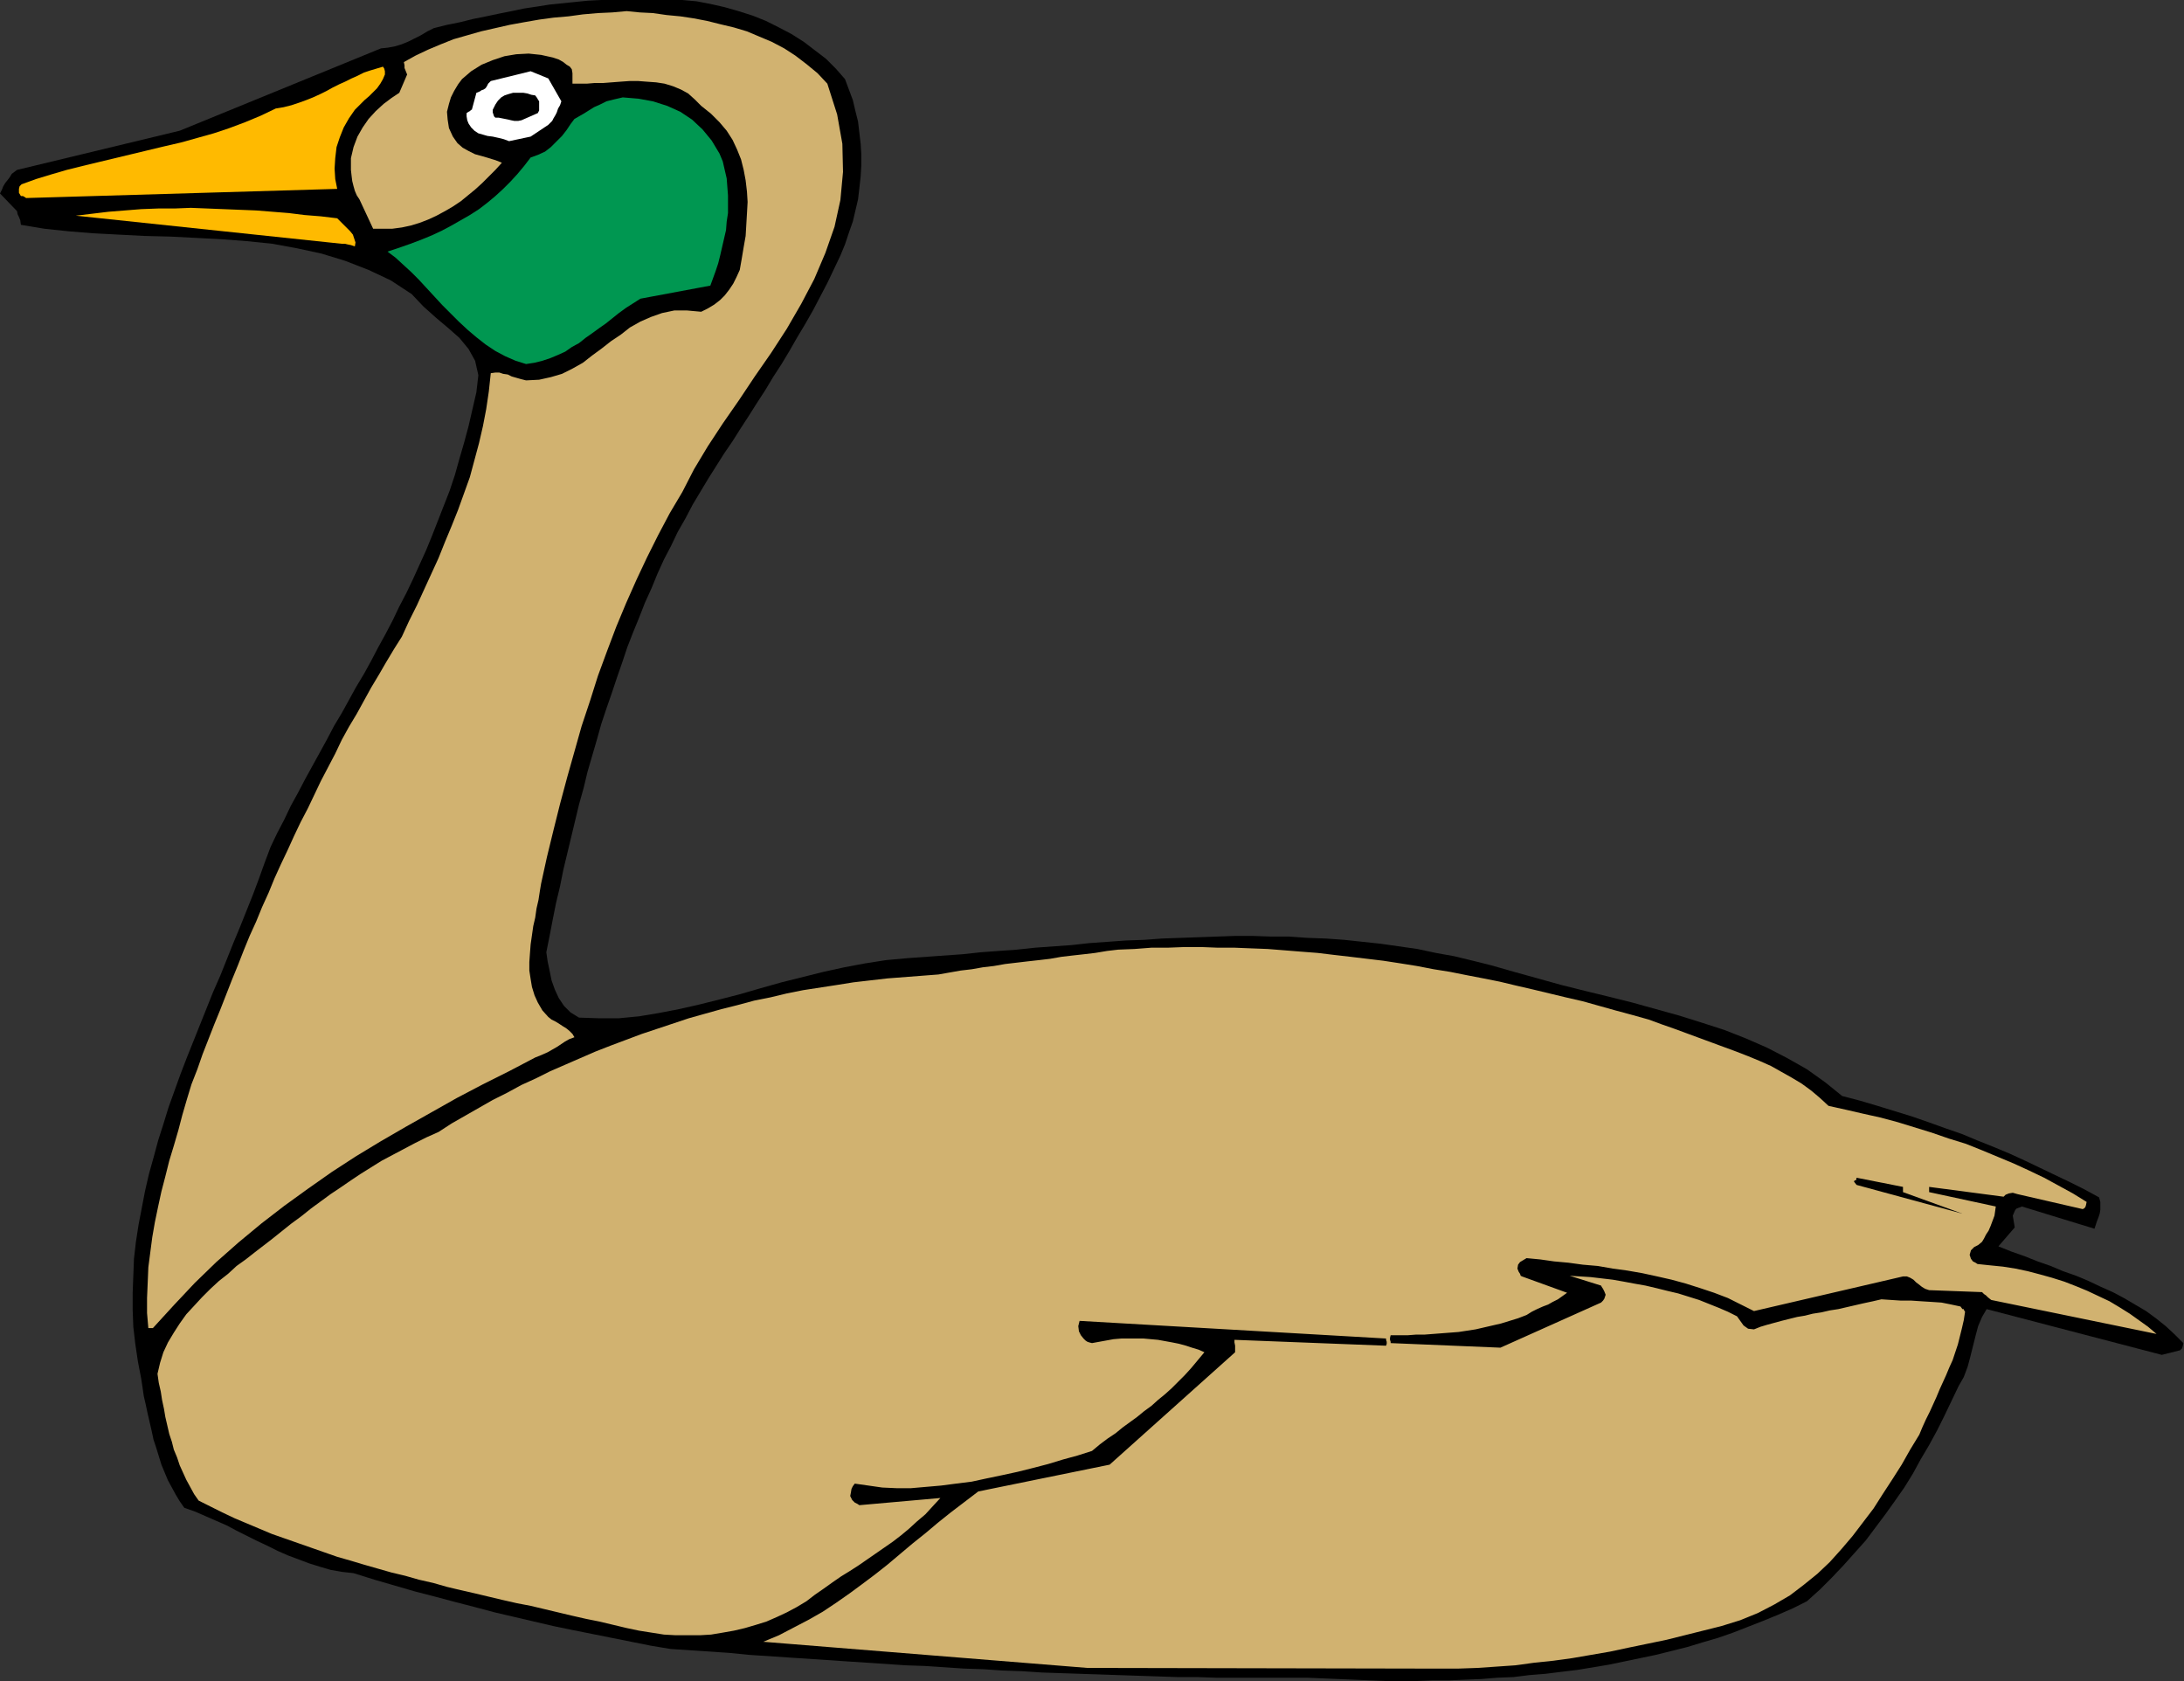
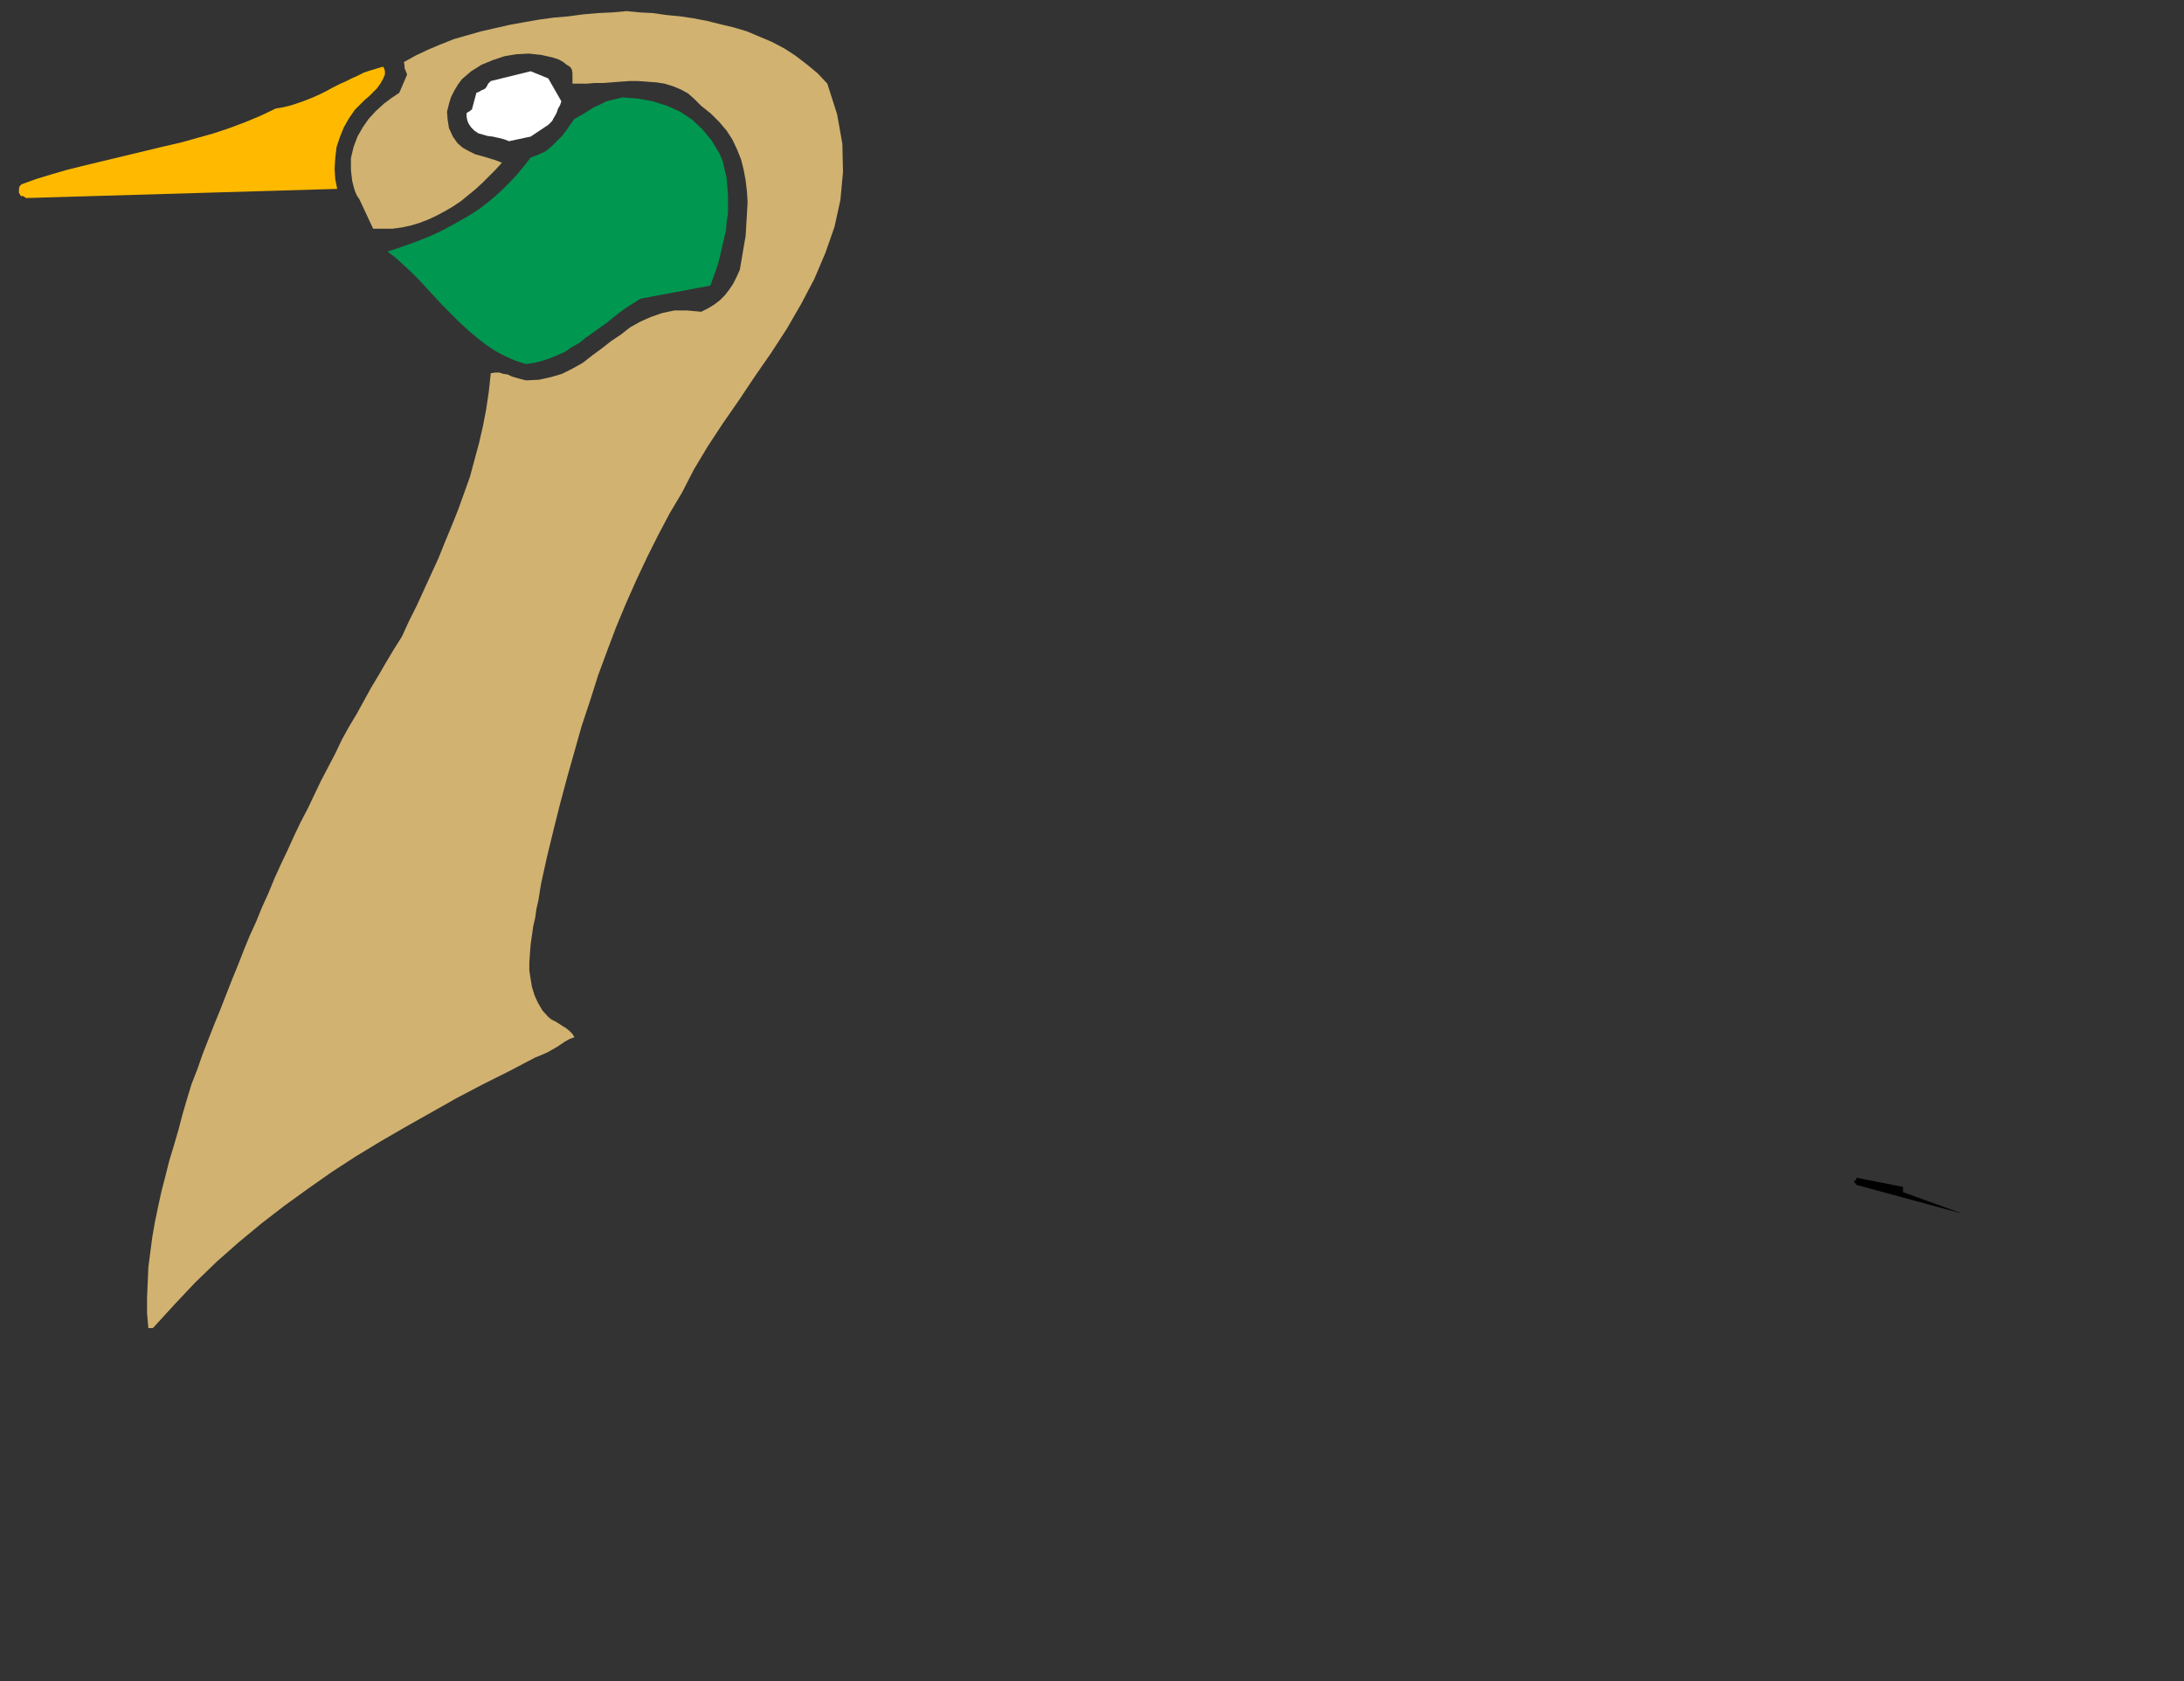
<svg xmlns="http://www.w3.org/2000/svg" xmlns:ns1="http://sodipodi.sourceforge.net/DTD/sodipodi-0.dtd" xmlns:ns2="http://www.inkscape.org/namespaces/inkscape" version="1.0" width="84.887mm" height="65.329mm" id="svg23" ns1:docname="AD000652.WMF">
  <rect width="100%" height="100%" fill="#333333" stroke="none" />
  <ns1:namedview pagecolor="#ffffff" bordercolor="#666666" borderopacity="1" objecttolerance="10" gridtolerance="10" guidetolerance="10" ns2:pageopacity="0" ns2:pageshadow="2" ns2:window-width="640" ns2:window-height="480" id="namedview25" />
  <defs id="defs3">
    <pattern id="WMFhbasepattern" patternUnits="userSpaceOnUse" width="6" height="6" x="0" y="0" />
  </defs>
-   <path style="fill:#000000;fill-rule:evenodd;fill-opacity:1;stroke:none;" d="  M 192,246.432   L 194.304,246.528   L 196.608,246.624   L 198.912,246.72   L 201.216,246.816   L 203.52,246.912   L 205.824,246.912   L 208.224,246.912   L 210.528,246.816   L 212.928,246.816   L 215.232,246.72   L 217.632,246.624   L 219.936,246.432   L 222.336,246.336   L 224.64,246.048   L 227.04,245.856   L 229.344,245.568   L 231.744,245.28   L 234.048,244.896   L 236.352,244.512   L 238.656,244.032   L 240.96,243.552   L 243.264,243.072   L 245.568,242.496   L 247.872,241.92   L 250.08,241.248   L 252.384,240.576   L 254.592,239.808   L 256.8,238.944   L 259.008,238.08   L 261.12,237.216   L 263.328,236.256   L 265.44,235.2   L 267.36,233.472   L 269.088,231.744   L 270.816,229.92   L 272.448,228.096   L 274.08,226.272   L 275.52,224.352   L 276.96,222.432   L 278.4,220.416   L 279.744,218.496   L 280.992,216.48   L 282.144,214.368   L 283.392,212.256   L 284.544,210.144   L 285.6,208.032   L 286.656,205.824   L 287.712,203.616   L 288.48,202.272   L 289.056,200.736   L 289.44,199.296   L 289.824,197.76   L 290.208,196.224   L 290.592,194.784   L 291.168,193.44   L 291.84,192.288   L 317.568,199.008   L 320.256,198.336   L 320.352,198.24   L 320.544,198.048   L 320.64,197.76   L 320.736,197.28   L 319.488,196.032   L 318.144,194.784   L 316.704,193.632   L 315.264,192.576   L 313.632,191.616   L 312,190.656   L 310.368,189.792   L 308.64,189.024   L 306.816,188.16   L 304.992,187.392   L 303.072,186.72   L 301.248,185.952   L 299.328,185.28   L 297.408,184.512   L 295.488,183.84   L 293.568,183.072   L 295.968,180.288   L 295.872,179.712   L 295.776,179.136   L 295.68,178.56   L 295.968,177.888   L 296.064,177.696   L 296.256,177.504   L 296.544,177.408   L 297.024,177.216   L 307.68,180.48   L 307.872,179.904   L 308.064,179.328   L 308.256,178.848   L 308.448,178.272   L 308.544,177.696   L 308.544,177.12   L 308.544,176.544   L 308.352,175.872   L 306.24,174.72   L 304.128,173.664   L 301.92,172.608   L 299.712,171.552   L 297.504,170.496   L 295.2,169.44   L 292.896,168.48   L 290.496,167.52   L 288.192,166.56   L 285.696,165.696   L 283.296,164.832   L 280.8,163.968   L 278.304,163.2   L 275.808,162.432   L 273.216,161.664   L 270.624,160.992   L 268.128,158.976   L 265.44,157.056   L 262.56,155.424   L 259.584,153.888   L 256.512,152.544   L 253.344,151.296   L 250.08,150.24   L 246.72,149.184   L 243.264,148.224   L 239.808,147.264   L 236.352,146.4   L 232.8,145.536   L 229.344,144.672   L 225.888,143.712   L 222.432,142.752   L 219.072,141.792   L 216.384,141.12   L 213.6,140.448   L 210.912,139.968   L 208.224,139.392   L 205.536,139.008   L 202.848,138.624   L 200.16,138.336   L 197.472,138.048   L 194.784,137.856   L 192.096,137.76   L 189.408,137.568   L 186.72,137.568   L 184.032,137.472   L 181.44,137.472   L 178.752,137.568   L 176.064,137.664   L 173.376,137.76   L 170.688,137.856   L 168.096,138.048   L 165.408,138.144   L 162.72,138.336   L 160.032,138.528   L 157.44,138.816   L 154.752,139.008   L 152.064,139.2   L 149.376,139.488   L 146.688,139.68   L 144.096,139.872   L 141.408,140.16   L 138.72,140.352   L 136.032,140.544   L 133.344,140.736   L 130.176,141.024   L 127.104,141.504   L 124.032,142.08   L 120.96,142.752   L 117.888,143.52   L 114.816,144.288   L 111.744,145.152   L 108.768,146.016   L 105.792,146.784   L 102.72,147.552   L 99.744,148.224   L 96.768,148.8   L 93.888,149.28   L 90.912,149.568   L 87.936,149.568   L 85.056,149.472   L 83.808,148.704   L 82.848,147.744   L 82.08,146.592   L 81.504,145.344   L 81.024,144   L 80.736,142.56   L 80.448,141.216   L 80.256,139.872   L 80.736,137.472   L 81.216,134.976   L 81.696,132.576   L 82.272,130.176   L 82.752,127.776   L 83.328,125.376   L 83.904,122.976   L 84.48,120.576   L 85.056,118.176   L 85.728,115.776   L 86.304,113.376   L 86.976,111.072   L 87.648,108.768   L 88.32,106.368   L 89.088,104.064   L 89.856,101.856   L 90.624,99.552   L 91.392,97.344   L 92.16,95.04   L 93.024,92.832   L 93.888,90.72   L 94.752,88.512   L 95.712,86.4   L 96.576,84.288   L 97.536,82.176   L 98.592,80.16   L 99.552,78.144   L 100.704,76.128   L 101.76,74.112   L 102.912,72.192   L 104.064,70.272   L 105.216,68.448   L 106.368,66.624   L 107.616,64.8   L 108.768,62.976   L 110.016,61.056   L 111.168,59.232   L 112.416,57.312   L 113.568,55.392   L 114.816,53.472   L 115.968,51.552   L 117.12,49.536   L 118.272,47.616   L 119.424,45.6   L 120.48,43.584   L 121.536,41.568   L 122.496,39.552   L 123.456,37.536   L 124.128,35.904   L 124.704,34.176   L 125.28,32.544   L 125.664,30.912   L 126.048,29.28   L 126.24,27.648   L 126.432,25.92   L 126.528,24.288   L 126.528,22.656   L 126.432,21.12   L 126.24,19.488   L 126.048,17.856   L 125.664,16.32   L 125.28,14.688   L 124.704,13.152   L 124.128,11.616   L 122.784,10.08   L 121.344,8.64   L 119.712,7.392   L 118.08,6.144   L 116.256,4.992   L 114.432,4.032   L 112.512,3.072   L 110.592,2.304   L 108.48,1.632   L 106.464,1.056   L 104.352,0.576   L 102.336,0.192   L 100.224,0   L 98.112,-0.192   L 96.096,-0.096   L 94.08,0   L 92.16,0   L 90.24,0   L 88.32,0   L 86.4,0.096   L 84.48,0.288   L 82.656,0.48   L 80.736,0.672   L 78.912,0.96   L 76.992,1.248   L 75.168,1.632   L 73.248,2.016   L 71.424,2.4   L 69.504,2.784   L 67.584,3.264   L 65.664,3.648   L 63.744,4.128   L 62.784,4.608   L 61.824,5.184   L 60.864,5.664   L 59.904,6.144   L 58.944,6.528   L 57.984,6.816   L 56.928,7.008   L 55.968,7.104   L 26.4,19.2   L 2.496,24.96   L 2.112,25.248   L 1.728,25.536   L 1.44,26.016   L 1.152,26.4   L 0.768,26.88   L 0.48,27.36   L 0.288,27.84   L 0,28.416   L 2.496,31.008   L 2.592,31.488   L 2.784,31.872   L 2.976,32.352   L 3.072,33.024   L 6.528,33.6   L 10.176,33.984   L 13.824,34.272   L 17.472,34.464   L 21.216,34.656   L 25.056,34.752   L 28.8,34.944   L 32.544,35.136   L 36.288,35.424   L 40.032,35.808   L 43.68,36.48   L 47.232,37.248   L 50.688,38.304   L 54.144,39.648   L 57.408,41.184   L 60.48,43.2   L 62.208,45.024   L 64.032,46.656   L 65.856,48.192   L 67.488,49.632   L 68.832,51.264   L 69.792,52.992   L 70.272,55.104   L 69.984,57.6   L 69.408,60.096   L 68.832,62.592   L 68.16,65.088   L 67.488,67.392   L 66.816,69.792   L 66.048,72.096   L 65.184,74.304   L 64.32,76.512   L 63.456,78.72   L 62.592,80.832   L 61.632,82.944   L 60.672,85.056   L 59.712,87.072   L 58.656,89.088   L 57.696,91.104   L 56.64,93.12   L 55.584,95.04   L 54.528,97.056   L 53.472,98.976   L 52.32,100.896   L 51.264,102.816   L 50.208,104.736   L 49.056,106.656   L 48,108.672   L 46.944,110.592   L 45.888,112.512   L 44.832,114.432   L 43.776,116.448   L 42.72,118.368   L 41.76,120.384   L 40.704,122.4   L 39.744,124.416   L 38.88,126.72   L 38.016,129.12   L 37.152,131.424   L 36.192,133.824   L 35.232,136.224   L 34.272,138.528   L 33.312,140.928   L 32.352,143.328   L 31.296,145.728   L 30.336,148.128   L 29.376,150.528   L 28.416,152.928   L 27.456,155.328   L 26.496,157.824   L 25.632,160.224   L 24.768,162.624   L 24,165.12   L 23.232,167.52   L 22.56,170.016   L 21.888,172.416   L 21.312,174.912   L 20.832,177.408   L 20.352,179.904   L 19.968,182.4   L 19.68,184.896   L 19.584,187.392   L 19.488,189.888   L 19.488,192.384   L 19.584,194.88   L 19.872,197.376   L 20.256,199.968   L 20.736,202.464   L 20.928,203.712   L 21.12,205.056   L 21.408,206.304   L 21.696,207.648   L 21.984,208.896   L 22.272,210.144   L 22.56,211.488   L 22.944,212.64   L 23.328,213.888   L 23.712,215.136   L 24.192,216.288   L 24.672,217.44   L 25.248,218.496   L 25.824,219.552   L 26.4,220.512   L 27.072,221.472   L 28.704,222.048   L 30.24,222.72   L 31.776,223.392   L 33.312,224.064   L 34.752,224.832   L 36.288,225.6   L 37.824,226.368   L 39.264,227.04   L 40.8,227.808   L 42.336,228.48   L 43.872,229.056   L 45.408,229.632   L 46.944,230.112   L 48.576,230.592   L 50.208,230.88   L 51.936,231.072   L 55.008,232.032   L 57.984,232.896   L 60.96,233.76   L 63.936,234.528   L 66.816,235.296   L 69.792,236.064   L 72.672,236.832   L 75.552,237.504   L 78.432,238.176   L 81.312,238.848   L 84.096,239.424   L 86.976,240   L 89.856,240.576   L 92.736,241.152   L 95.616,241.728   L 98.496,242.208   L 101.376,242.4   L 104.256,242.592   L 107.136,242.784   L 110.016,243.072   L 112.896,243.264   L 115.776,243.456   L 118.656,243.648   L 121.536,243.84   L 124.416,244.032   L 127.296,244.224   L 130.176,244.416   L 133.056,244.608   L 135.84,244.704   L 138.72,244.896   L 141.6,245.088   L 144.48,245.184   L 147.264,245.376   L 150.144,245.472   L 153.024,245.664   L 155.808,245.76   L 158.688,245.856   L 161.568,245.952   L 164.352,246.048   L 167.232,246.144   L 170.112,246.24   L 172.896,246.336   L 175.776,246.336   L 178.656,246.432   L 181.536,246.432   L 184.32,246.432   L 187.2,246.432   L 190.08,246.432   L 190.752,246.432   L 191.328,246.432   L 191.808,246.432   L 192,246.432  z " id="path5" />
-   <path style="fill:#d1b270;fill-rule:evenodd;fill-opacity:1;stroke:none;" d="  M 208.8,245.088   L 211.488,245.088   L 214.272,245.088   L 217.056,244.992   L 219.84,244.8   L 222.624,244.608   L 225.408,244.224   L 228.192,243.936   L 230.976,243.552   L 233.76,243.072   L 236.544,242.592   L 239.232,242.016   L 242.016,241.44   L 244.8,240.864   L 247.488,240.192   L 250.176,239.52   L 252.864,238.848   L 255.648,237.984   L 258.24,236.928   L 260.64,235.68   L 262.944,234.336   L 264.96,232.8   L 266.976,231.168   L 268.8,229.44   L 270.528,227.52   L 272.16,225.6   L 273.696,223.584   L 275.232,221.568   L 276.576,219.456   L 278.016,217.248   L 279.36,215.136   L 280.608,212.928   L 281.952,210.72   L 282.432,209.568   L 282.912,208.512   L 283.488,207.36   L 283.968,206.304   L 284.448,205.248   L 284.928,204.096   L 285.408,203.04   L 285.888,201.984   L 286.368,200.832   L 286.848,199.776   L 287.232,198.624   L 287.616,197.472   L 287.904,196.32   L 288.192,195.168   L 288.48,193.92   L 288.672,192.672   L 288.48,192.384   L 288.48,192.288   L 288.288,192.288   L 288,191.904   L 286.656,191.616   L 285.216,191.328   L 283.776,191.232   L 282.24,191.136   L 280.8,191.04   L 279.264,191.04   L 277.824,190.944   L 276.384,190.848   L 275.136,191.136   L 273.792,191.424   L 272.544,191.712   L 271.296,192   L 270.048,192.288   L 268.8,192.48   L 267.552,192.768   L 266.304,192.96   L 265.152,193.248   L 264,193.44   L 262.848,193.728   L 261.696,194.016   L 260.64,194.304   L 259.584,194.592   L 258.624,194.88   L 257.664,195.264   L 256.8,195.168   L 256.128,194.688   L 255.648,194.016   L 255.168,193.344   L 253.824,192.672   L 252.48,192.096   L 251.04,191.52   L 249.6,190.944   L 248.064,190.464   L 246.528,189.984   L 244.896,189.6   L 243.36,189.216   L 241.728,188.832   L 240.096,188.544   L 238.56,188.256   L 236.928,187.968   L 235.296,187.776   L 233.664,187.584   L 232.128,187.488   L 230.592,187.392   L 235.2,188.832   L 235.296,189.024   L 235.488,189.312   L 235.68,189.696   L 235.872,190.176   L 235.776,190.464   L 235.68,190.752   L 235.488,191.04   L 235.2,191.328   L 220.416,197.952   L 204.288,197.28   L 204.288,197.088   L 204.192,196.8   L 204.192,196.512   L 204.288,196.128   L 205.536,196.128   L 206.784,196.128   L 208.032,196.032   L 209.28,196.032   L 210.528,195.936   L 211.776,195.84   L 213.024,195.744   L 214.272,195.648   L 215.52,195.456   L 216.768,195.264   L 218.016,194.976   L 219.264,194.688   L 220.512,194.4   L 221.76,194.016   L 223.008,193.632   L 224.256,193.152   L 225.024,192.672   L 225.792,192.288   L 226.656,191.904   L 227.424,191.616   L 228.096,191.232   L 228.864,190.848   L 229.536,190.368   L 230.208,189.888   L 223.584,187.488   L 223.392,187.392   L 223.296,187.104   L 223.104,186.816   L 222.912,186.336   L 223.008,185.76   L 223.296,185.376   L 223.776,185.088   L 224.256,184.8   L 226.272,184.992   L 228.288,185.28   L 230.4,185.472   L 232.512,185.76   L 234.72,185.952   L 236.928,186.336   L 239.04,186.624   L 241.248,187.008   L 243.456,187.488   L 245.568,187.968   L 247.68,188.544   L 249.792,189.216   L 251.808,189.888   L 253.824,190.656   L 255.744,191.616   L 257.664,192.576   L 279.552,187.488   L 280.128,187.488   L 280.608,187.68   L 281.088,187.968   L 281.472,188.352   L 281.856,188.64   L 282.336,189.024   L 282.816,189.312   L 283.392,189.504   L 291.168,189.792   L 291.456,190.08   L 291.744,190.272   L 292.032,190.56   L 292.512,190.944   L 316.8,195.936   L 315.552,194.88   L 314.208,193.92   L 312.864,192.96   L 311.328,192   L 309.888,191.136   L 308.256,190.368   L 306.624,189.6   L 304.992,188.928   L 303.264,188.256   L 301.44,187.68   L 299.712,187.2   L 297.888,186.72   L 296.064,186.336   L 294.24,186.048   L 292.32,185.856   L 290.496,185.664   L 290.208,185.472   L 289.824,185.28   L 289.536,184.896   L 289.344,184.32   L 289.536,183.648   L 290.016,183.168   L 290.592,182.88   L 291.168,182.4   L 291.456,181.92   L 291.744,181.344   L 292.128,180.768   L 292.416,180.096   L 292.704,179.328   L 292.992,178.56   L 293.088,177.888   L 293.184,177.216   L 283.392,175.104   L 283.392,174.912   L 283.392,174.72   L 283.392,174.624   L 283.392,174.336   L 294.336,175.776   L 294.624,175.488   L 295.104,175.296   L 295.68,175.2   L 296.352,175.392   L 305.952,177.6   L 306.144,177.504   L 306.336,177.312   L 306.432,177.024   L 306.528,176.544   L 304.512,175.296   L 302.4,174.144   L 300.288,172.992   L 298.08,171.936   L 295.776,170.88   L 293.472,169.92   L 291.168,168.96   L 288.768,168   L 286.272,167.232   L 283.776,166.368   L 281.28,165.6   L 278.784,164.832   L 276.288,164.16   L 273.696,163.584   L 271.2,163.008   L 268.608,162.432   L 267.36,161.28   L 266.112,160.224   L 264.672,159.168   L 263.232,158.304   L 261.696,157.44   L 260.16,156.576   L 258.432,155.808   L 256.8,155.136   L 255.072,154.464   L 253.248,153.792   L 251.424,153.12   L 249.6,152.448   L 247.776,151.776   L 245.952,151.104   L 244.032,150.432   L 242.208,149.76   L 239.808,149.088   L 237.312,148.416   L 234.912,147.744   L 232.512,147.072   L 230.016,146.496   L 227.616,145.92   L 225.216,145.344   L 222.72,144.768   L 220.32,144.192   L 217.92,143.712   L 215.424,143.232   L 213.024,142.752   L 210.624,142.368   L 208.128,141.888   L 205.728,141.504   L 203.232,141.12   L 200.832,140.832   L 198.432,140.544   L 195.936,140.256   L 193.536,139.968   L 191.04,139.776   L 188.64,139.584   L 186.24,139.392   L 183.744,139.296   L 181.344,139.2   L 178.848,139.2   L 176.448,139.104   L 174.048,139.104   L 171.552,139.2   L 169.152,139.2   L 166.656,139.392   L 164.256,139.488   L 162.624,139.68   L 160.896,139.968   L 159.264,140.16   L 157.536,140.352   L 155.904,140.544   L 154.272,140.832   L 152.64,141.024   L 150.912,141.216   L 149.28,141.408   L 147.648,141.6   L 146.016,141.888   L 144.384,142.08   L 142.752,142.368   L 141.12,142.56   L 139.488,142.848   L 137.856,143.136   L 135.36,143.328   L 132.864,143.52   L 130.368,143.712   L 127.872,144   L 125.376,144.288   L 122.976,144.672   L 120.48,145.056   L 117.984,145.44   L 115.584,145.92   L 113.184,146.496   L 110.784,146.976   L 108.288,147.648   L 105.984,148.224   L 103.584,148.896   L 101.184,149.568   L 98.88,150.336   L 96.576,151.104   L 94.272,151.872   L 91.968,152.736   L 89.664,153.6   L 87.456,154.464   L 85.248,155.424   L 83.04,156.384   L 80.832,157.344   L 78.72,158.4   L 76.608,159.36   L 74.496,160.512   L 72.384,161.568   L 70.368,162.72   L 68.352,163.872   L 66.336,165.024   L 64.416,166.272   L 62.688,167.04   L 60.96,167.904   L 59.328,168.768   L 57.696,169.632   L 56.064,170.496   L 54.528,171.456   L 52.992,172.416   L 51.552,173.376   L 50.016,174.432   L 48.576,175.392   L 47.136,176.448   L 45.696,177.504   L 44.256,178.656   L 42.816,179.712   L 41.376,180.864   L 39.936,182.016   L 38.688,182.976   L 37.44,183.936   L 36.096,184.992   L 34.752,185.952   L 33.504,187.104   L 32.16,188.16   L 30.912,189.312   L 29.664,190.56   L 28.512,191.808   L 27.36,193.056   L 26.4,194.4   L 25.536,195.744   L 24.672,197.184   L 24,198.624   L 23.52,200.16   L 23.136,201.792   L 23.328,203.136   L 23.616,204.384   L 23.808,205.632   L 24.096,206.976   L 24.288,208.128   L 24.576,209.376   L 24.864,210.624   L 25.248,211.776   L 25.536,212.928   L 26.016,214.08   L 26.4,215.232   L 26.88,216.288   L 27.36,217.344   L 27.936,218.4   L 28.512,219.456   L 29.184,220.416   L 30.912,221.28   L 32.64,222.144   L 34.464,223.008   L 36.288,223.776   L 38.112,224.544   L 39.936,225.312   L 41.856,225.984   L 43.776,226.656   L 45.696,227.328   L 47.616,228   L 49.536,228.672   L 51.552,229.248   L 53.472,229.824   L 55.488,230.4   L 57.504,230.976   L 59.52,231.456   L 61.536,232.032   L 63.648,232.512   L 65.664,233.088   L 67.68,233.568   L 69.792,234.048   L 71.808,234.528   L 73.824,235.008   L 75.936,235.488   L 77.952,235.872   L 79.968,236.352   L 81.984,236.832   L 84,237.312   L 86.112,237.792   L 88.032,238.176   L 90.048,238.656   L 92.064,239.136   L 93.888,239.52   L 95.712,239.808   L 97.536,240.096   L 99.264,240.192   L 100.992,240.192   L 102.816,240.192   L 104.448,240.096   L 106.176,239.808   L 107.808,239.52   L 109.44,239.136   L 111.072,238.656   L 112.608,238.176   L 114.144,237.504   L 115.584,236.832   L 117.024,236.064   L 118.464,235.2   L 119.712,234.24   L 120.96,233.376   L 122.304,232.416   L 123.552,231.552   L 124.8,230.784   L 126.144,229.92   L 127.392,229.056   L 128.64,228.192   L 129.888,227.328   L 131.136,226.464   L 132.384,225.504   L 133.536,224.544   L 134.688,223.488   L 135.936,222.432   L 136.992,221.28   L 138.144,220.032   L 126.24,221.088   L 125.952,220.896   L 125.568,220.704   L 125.184,220.32   L 124.896,219.744   L 124.992,219.264   L 125.088,218.688   L 125.28,218.304   L 125.568,217.92   L 127.584,218.208   L 129.6,218.496   L 131.712,218.592   L 133.824,218.592   L 136.032,218.4   L 138.24,218.208   L 140.448,217.92   L 142.752,217.632   L 144.96,217.152   L 147.264,216.672   L 149.472,216.192   L 151.776,215.616   L 153.984,215.04   L 156.192,214.368   L 158.304,213.792   L 160.416,213.12   L 161.568,212.16   L 162.72,211.296   L 163.872,210.528   L 164.928,209.664   L 165.984,208.896   L 167.04,208.128   L 168.096,207.264   L 169.152,206.496   L 170.112,205.632   L 171.168,204.768   L 172.128,203.904   L 173.088,202.944   L 174.048,201.984   L 175.008,200.928   L 175.968,199.776   L 176.928,198.624   L 176.064,198.24   L 175.104,197.952   L 174.24,197.664   L 173.184,197.376   L 172.224,197.184   L 171.168,196.992   L 170.112,196.8   L 169.056,196.704   L 168,196.608   L 166.944,196.608   L 165.792,196.608   L 164.736,196.608   L 163.584,196.704   L 162.528,196.896   L 161.472,197.088   L 160.416,197.28   L 160.032,197.184   L 159.744,197.088   L 159.456,196.896   L 159.168,196.608   L 158.784,196.128   L 158.496,195.552   L 158.4,194.784   L 158.592,194.016   L 203.616,196.608   L 203.616,196.8   L 203.712,197.088   L 203.712,197.376   L 203.616,197.664   L 181.344,196.8   L 181.344,197.184   L 181.44,197.664   L 181.44,198.144   L 181.44,198.624   L 163.008,215.136   L 143.712,219.072   L 141.696,220.608   L 139.68,222.144   L 137.76,223.68   L 135.936,225.216   L 134.016,226.752   L 132.192,228.288   L 130.368,229.824   L 128.544,231.264   L 126.624,232.704   L 124.8,234.048   L 122.88,235.392   L 120.864,236.736   L 118.848,237.888   L 116.64,239.04   L 114.432,240.192   L 112.128,241.152   L 159.744,244.992   L 208.8,245.088  z " id="path7" />
  <path style="fill:#d1b270;fill-rule:evenodd;fill-opacity:1;stroke:none;" d="  M 22.464,195.072   L 25.536,191.712   L 28.608,188.448   L 31.776,185.376   L 35.04,182.496   L 38.4,179.712   L 41.76,177.12   L 45.216,174.624   L 48.768,172.128   L 52.32,169.824   L 55.968,167.616   L 59.616,165.504   L 63.36,163.392   L 67.104,161.28   L 70.944,159.264   L 74.784,157.344   L 78.624,155.328   L 79.584,154.944   L 80.448,154.56   L 81.12,154.176   L 81.792,153.792   L 82.368,153.408   L 82.944,153.024   L 83.616,152.64   L 84.384,152.352   L 84.096,151.872   L 83.616,151.392   L 83.136,151.008   L 82.656,150.72   L 82.08,150.336   L 81.6,150.048   L 81.024,149.76   L 80.544,149.376   L 79.68,148.416   L 79.008,147.264   L 78.528,146.208   L 78.144,144.96   L 77.952,143.808   L 77.76,142.56   L 77.76,141.312   L 77.856,139.968   L 77.952,138.72   L 78.144,137.376   L 78.336,136.032   L 78.624,134.784   L 78.816,133.44   L 79.104,132.192   L 79.296,130.944   L 79.488,129.792   L 80.352,125.856   L 81.312,121.92   L 82.272,118.08   L 83.328,114.144   L 84.384,110.4   L 85.44,106.656   L 86.688,102.912   L 87.84,99.264   L 89.184,95.616   L 90.528,92.064   L 91.968,88.608   L 93.504,85.152   L 95.04,81.888   L 96.672,78.624   L 98.4,75.36   L 100.224,72.288   L 101.952,68.928   L 103.968,65.568   L 106.176,62.208   L 108.576,58.752   L 110.88,55.296   L 113.28,51.84   L 115.584,48.288   L 117.696,44.64   L 119.616,40.992   L 121.248,37.152   L 122.592,33.312   L 123.456,29.376   L 123.84,25.248   L 123.744,21.12   L 122.976,16.8   L 121.536,12.288   L 120.096,10.752   L 118.464,9.408   L 116.832,8.16   L 115.2,7.104   L 113.376,6.144   L 111.552,5.376   L 109.728,4.608   L 107.808,4.032   L 105.792,3.552   L 103.872,3.072   L 101.856,2.688   L 99.936,2.4   L 97.92,2.208   L 95.904,1.92   L 93.984,1.824   L 92.064,1.632   L 89.952,1.824   L 87.84,1.92   L 85.632,2.112   L 83.52,2.4   L 81.312,2.592   L 79.2,2.88   L 76.992,3.264   L 74.88,3.648   L 72.768,4.128   L 70.656,4.608   L 68.64,5.184   L 66.624,5.76   L 64.704,6.528   L 62.88,7.296   L 61.056,8.16   L 59.328,9.12   L 59.424,9.6   L 59.424,9.984   L 59.616,10.464   L 59.808,10.944   L 58.656,13.632   L 57.504,14.4   L 56.352,15.264   L 55.2,16.32   L 54.144,17.472   L 53.28,18.72   L 52.512,20.064   L 51.936,21.6   L 51.552,23.232   L 51.552,24.096   L 51.552,24.96   L 51.648,25.824   L 51.744,26.592   L 51.936,27.36   L 52.128,28.032   L 52.416,28.704   L 52.8,29.28   L 54.816,33.6   L 56.256,33.6   L 57.6,33.6   L 59.04,33.408   L 60.384,33.12   L 61.632,32.736   L 62.88,32.256   L 64.128,31.68   L 65.376,31.008   L 66.528,30.336   L 67.68,29.568   L 68.736,28.704   L 69.792,27.84   L 70.848,26.88   L 71.808,25.92   L 72.768,24.96   L 73.728,23.904   L 72.768,23.52   L 71.808,23.232   L 70.848,22.944   L 69.792,22.656   L 68.832,22.176   L 67.968,21.696   L 67.2,21.024   L 66.528,20.064   L 65.952,18.816   L 65.76,17.568   L 65.664,16.416   L 65.952,15.264   L 66.24,14.304   L 66.72,13.344   L 67.296,12.384   L 67.872,11.616   L 69.216,10.464   L 70.752,9.504   L 72.384,8.832   L 74.112,8.256   L 75.84,7.968   L 77.664,7.872   L 79.488,8.064   L 81.216,8.448   L 82.08,8.736   L 82.752,9.12   L 83.232,9.504   L 83.712,9.792   L 84,10.176   L 84.096,10.752   L 84.096,11.52   L 84.096,12.288   L 85.152,12.288   L 86.208,12.288   L 87.36,12.192   L 88.608,12.192   L 89.856,12.096   L 91.104,12   L 92.448,11.904   L 93.792,11.904   L 95.04,12   L 96.384,12.096   L 97.632,12.288   L 98.88,12.672   L 100.032,13.152   L 101.088,13.728   L 102.048,14.592   L 103.008,15.552   L 104.448,16.704   L 105.696,17.952   L 106.752,19.2   L 107.616,20.544   L 108.288,21.984   L 108.864,23.424   L 109.248,24.96   L 109.536,26.496   L 109.728,28.128   L 109.824,29.664   L 109.728,31.392   L 109.632,33.024   L 109.536,34.656   L 109.248,36.288   L 108.96,38.016   L 108.672,39.648   L 108.192,40.704   L 107.712,41.664   L 107.136,42.528   L 106.464,43.392   L 105.792,44.064   L 104.928,44.736   L 103.968,45.312   L 103.008,45.792   L 100.896,45.6   L 99.072,45.6   L 97.248,45.984   L 95.616,46.56   L 94.08,47.232   L 92.544,48.096   L 91.2,49.152   L 89.76,50.112   L 88.416,51.168   L 86.976,52.224   L 85.632,53.28   L 84.096,54.144   L 82.56,54.912   L 80.928,55.392   L 79.2,55.776   L 77.28,55.872   L 76.512,55.68   L 75.84,55.488   L 75.168,55.296   L 74.592,55.008   L 73.92,54.912   L 73.344,54.72   L 72.768,54.72   L 72.096,54.816   L 71.808,57.504   L 71.424,60.096   L 70.944,62.592   L 70.368,65.088   L 69.696,67.584   L 69.024,70.08   L 68.16,72.48   L 67.296,74.88   L 66.336,77.28   L 65.376,79.584   L 64.416,81.984   L 63.36,84.288   L 62.304,86.592   L 61.248,88.896   L 60.096,91.2   L 59.04,93.504   L 57.888,95.328   L 56.736,97.248   L 55.68,99.072   L 54.528,100.992   L 53.472,102.912   L 52.416,104.832   L 51.264,106.752   L 50.208,108.672   L 49.248,110.688   L 48.192,112.704   L 47.136,114.72   L 46.176,116.736   L 45.216,118.752   L 44.16,120.768   L 43.2,122.784   L 42.24,124.896   L 41.28,126.912   L 40.32,129.024   L 39.456,131.136   L 38.496,133.248   L 37.632,135.36   L 36.672,137.472   L 35.808,139.584   L 34.944,141.792   L 34.08,143.904   L 33.216,146.112   L 32.352,148.32   L 31.488,150.432   L 30.624,152.64   L 29.76,154.848   L 28.992,157.056   L 28.128,159.264   L 27.456,161.472   L 26.784,163.776   L 26.208,165.984   L 25.536,168.288   L 24.864,170.496   L 24.288,172.8   L 23.712,175.008   L 23.232,177.216   L 22.752,179.52   L 22.368,181.728   L 22.08,183.936   L 21.792,186.144   L 21.696,188.448   L 21.6,190.656   L 21.6,192.864   L 21.792,195.072   L 21.888,195.072   L 22.176,195.072   L 22.368,195.072   L 22.464,195.072  z " id="path9" />
  <path style="fill:#000000;fill-rule:evenodd;fill-opacity:1;stroke:none;" d="  M 288.288,178.272   L 279.552,175.104   L 279.552,174.912   L 279.552,174.72   L 279.552,174.624   L 279.552,174.336   L 272.736,172.992   L 272.64,173.376   L 272.448,173.376   L 272.352,173.568   L 272.736,174.048   L 288.288,178.272  z " id="path11" />
  <path style="fill:#009751;fill-rule:evenodd;fill-opacity:1;stroke:none;" d="  M 77.28,53.472   L 78.528,53.28   L 79.68,52.992   L 80.832,52.608   L 81.984,52.128   L 83.04,51.648   L 84,50.976   L 85.056,50.4   L 86.016,49.632   L 86.976,48.96   L 88.032,48.192   L 88.992,47.52   L 89.952,46.752   L 90.912,45.984   L 91.968,45.216   L 93.024,44.544   L 94.08,43.872   L 104.352,41.952   L 104.736,40.896   L 105.12,39.84   L 105.504,38.688   L 105.792,37.536   L 106.08,36.288   L 106.368,35.04   L 106.656,33.792   L 106.752,32.544   L 106.944,31.296   L 106.944,29.952   L 106.944,28.704   L 106.848,27.456   L 106.752,26.208   L 106.464,24.96   L 106.176,23.712   L 105.696,22.56   L 104.544,20.64   L 103.2,19.008   L 101.664,17.568   L 99.936,16.416   L 98.016,15.552   L 95.904,14.88   L 93.792,14.496   L 91.488,14.304   L 90.24,14.592   L 89.088,14.88   L 88.128,15.36   L 87.264,15.744   L 86.496,16.224   L 85.728,16.704   L 85.056,17.088   L 84.384,17.472   L 83.808,18.24   L 83.232,19.104   L 82.56,19.968   L 81.792,20.736   L 80.928,21.6   L 80.064,22.272   L 79.008,22.752   L 77.952,23.136   L 76.992,24.384   L 76.032,25.536   L 74.976,26.688   L 73.92,27.744   L 72.768,28.8   L 71.616,29.76   L 70.368,30.72   L 69.024,31.584   L 67.68,32.352   L 66.336,33.12   L 64.896,33.888   L 63.456,34.56   L 61.824,35.232   L 60.288,35.808   L 58.656,36.384   L 56.928,36.96   L 58.08,37.824   L 59.232,38.88   L 60.384,39.936   L 61.536,41.088   L 62.688,42.336   L 63.84,43.584   L 64.992,44.832   L 66.24,46.08   L 67.392,47.232   L 68.736,48.48   L 69.984,49.536   L 71.328,50.592   L 72.768,51.552   L 74.208,52.32   L 75.744,52.992   L 77.28,53.472  z " id="path13" />
-   <path style="fill:#ffba00;fill-rule:evenodd;fill-opacity:1;stroke:none;" d="  M 50.208,35.808   L 50.688,35.808   L 51.072,35.904   L 51.552,36   L 52.128,36.192   L 52.224,35.616   L 52.032,35.04   L 51.84,34.464   L 51.456,33.984   L 50.976,33.504   L 50.496,33.024   L 50.016,32.544   L 49.536,32.064   L 47.136,31.776   L 44.736,31.584   L 42.432,31.296   L 40.032,31.104   L 37.632,30.912   L 35.232,30.816   L 32.832,30.72   L 30.432,30.624   L 28.032,30.528   L 25.632,30.624   L 23.232,30.624   L 20.736,30.72   L 18.336,30.912   L 15.936,31.104   L 13.536,31.392   L 11.136,31.68   L 50.208,35.808  z " id="path15" />
  <path style="fill:#ffba00;fill-rule:evenodd;fill-opacity:1;stroke:none;" d="  M 3.84,29.088   L 49.536,27.744   L 49.248,26.304   L 49.152,24.768   L 49.248,23.232   L 49.44,21.6   L 49.92,20.16   L 50.496,18.72   L 51.264,17.376   L 52.128,16.128   L 52.896,15.36   L 53.568,14.688   L 54.24,14.112   L 54.816,13.536   L 55.392,12.96   L 55.872,12.288   L 56.256,11.616   L 56.544,10.944   L 56.544,10.752   L 56.544,10.464   L 56.448,10.08   L 56.256,9.792   L 55.296,10.08   L 54.336,10.368   L 53.472,10.656   L 52.512,11.136   L 51.648,11.52   L 50.688,12   L 49.824,12.384   L 48.864,12.864   L 48,13.344   L 47.04,13.824   L 45.984,14.304   L 45.024,14.688   L 43.968,15.072   L 42.816,15.456   L 41.664,15.744   L 40.512,15.936   L 38.304,16.992   L 36,17.952   L 33.696,18.816   L 31.392,19.584   L 28.992,20.256   L 26.592,20.928   L 24.096,21.504   L 21.696,22.08   L 19.296,22.656   L 16.896,23.232   L 14.496,23.808   L 12.096,24.384   L 9.792,24.96   L 7.488,25.632   L 5.28,26.304   L 3.168,27.072   L 2.88,27.36   L 2.784,27.744   L 2.784,28.32   L 3.072,28.8   L 3.168,28.8   L 3.36,28.8   L 3.552,28.896   L 3.84,29.088  z " id="path17" />
  <path style="fill:#ffffff;fill-rule:evenodd;fill-opacity:1;stroke:none;" d="  M 74.784,20.736   L 77.952,20.064   L 80.544,18.336   L 80.832,18.048   L 81.12,17.76   L 81.312,17.376   L 81.6,16.896   L 81.792,16.512   L 81.984,15.936   L 82.272,15.456   L 82.464,14.88   L 80.544,11.52   L 77.952,10.464   L 72.096,11.904   L 71.904,12.096   L 71.712,12.288   L 71.52,12.672   L 71.328,12.96   L 71.04,13.152   L 70.752,13.248   L 70.464,13.44   L 69.984,13.632   L 69.312,16.128   L 69.216,16.128   L 69.024,16.32   L 68.832,16.416   L 68.544,16.608   L 68.544,17.088   L 68.64,17.664   L 68.832,18.144   L 69.216,18.72   L 69.696,19.2   L 70.272,19.584   L 70.944,19.776   L 71.616,19.968   L 72.384,20.064   L 73.248,20.256   L 74.016,20.448   L 74.784,20.736  z " id="path19" />
-   <path style="fill:#000000;fill-rule:evenodd;fill-opacity:1;stroke:none;" d="  M 76.608,17.664   L 79.008,16.608   L 79.2,16.224   L 79.2,15.84   L 79.2,15.36   L 79.2,14.88   L 79.008,14.592   L 79.008,14.592   L 78.912,14.4   L 78.624,14.016   L 78.048,13.92   L 77.472,13.728   L 76.896,13.632   L 76.416,13.632   L 75.84,13.632   L 75.36,13.632   L 74.688,13.824   L 74.112,14.016   L 73.632,14.304   L 73.152,14.784   L 72.768,15.36   L 72.384,16.128   L 72.384,16.512   L 72.48,16.8   L 72.576,17.088   L 72.768,17.28   L 73.248,17.28   L 73.728,17.376   L 74.208,17.472   L 74.688,17.568   L 75.072,17.664   L 75.552,17.76   L 76.128,17.76   L 76.608,17.664  z " id="path21" />
</svg>